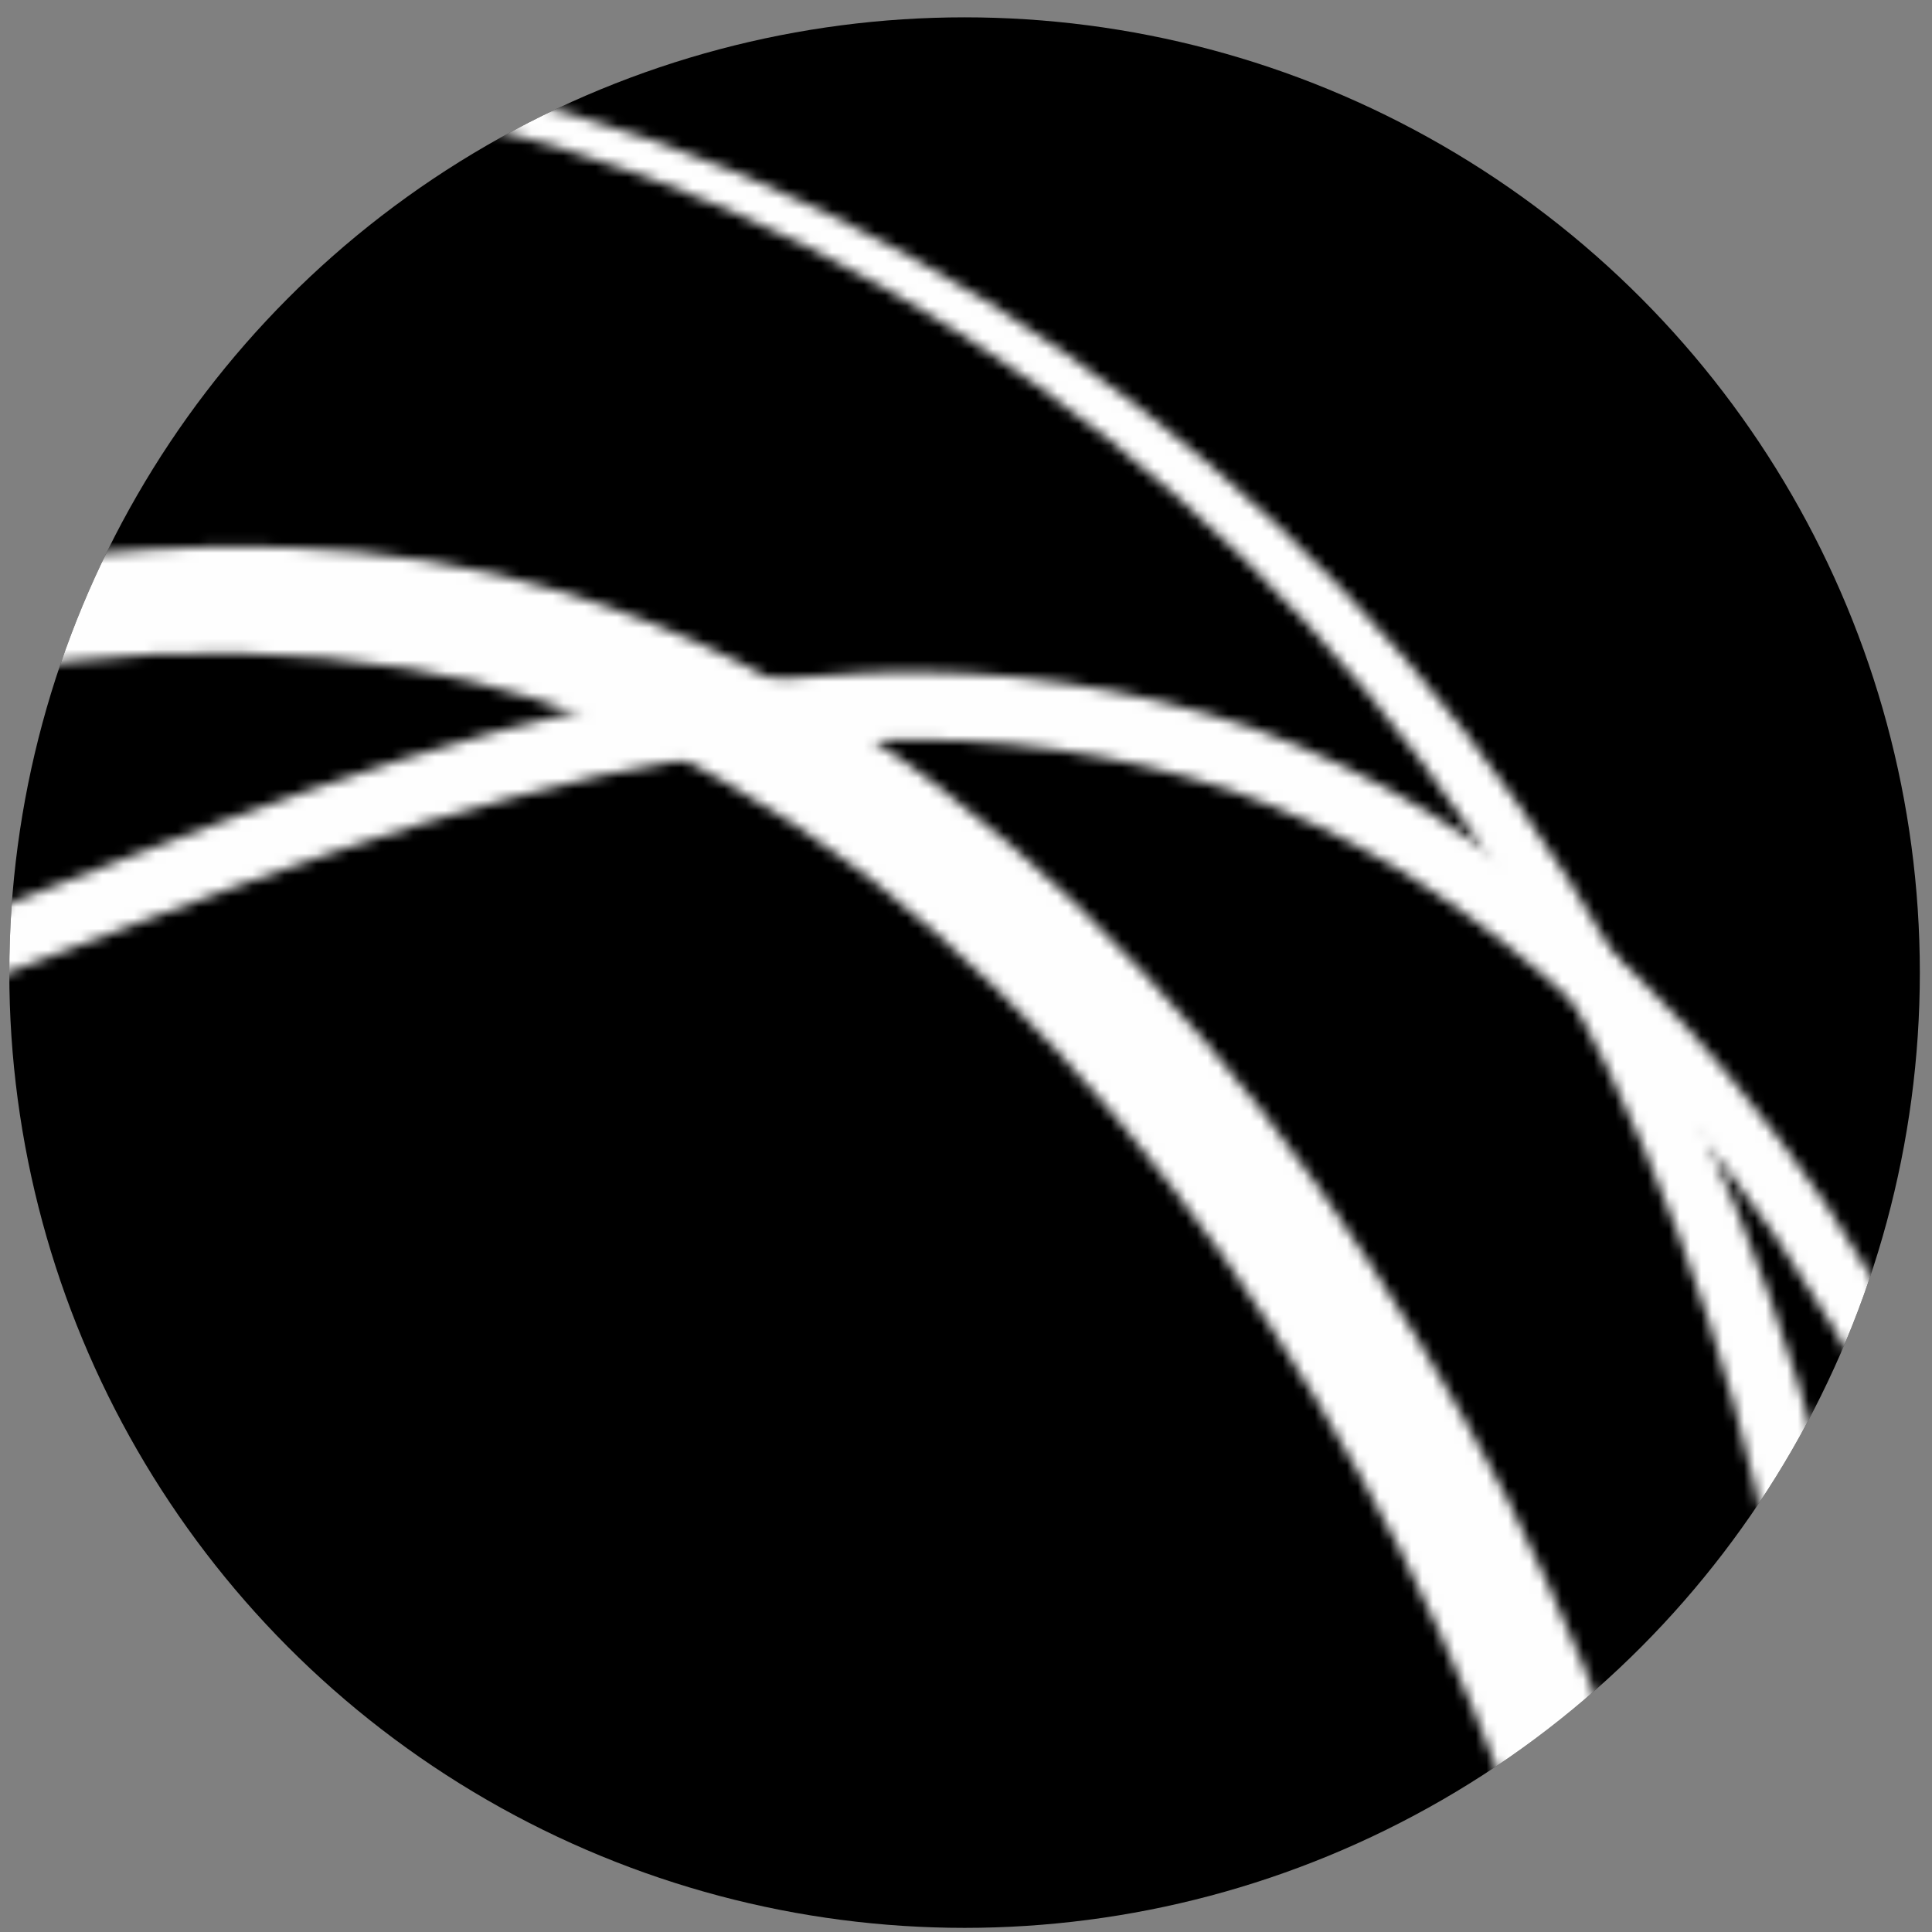
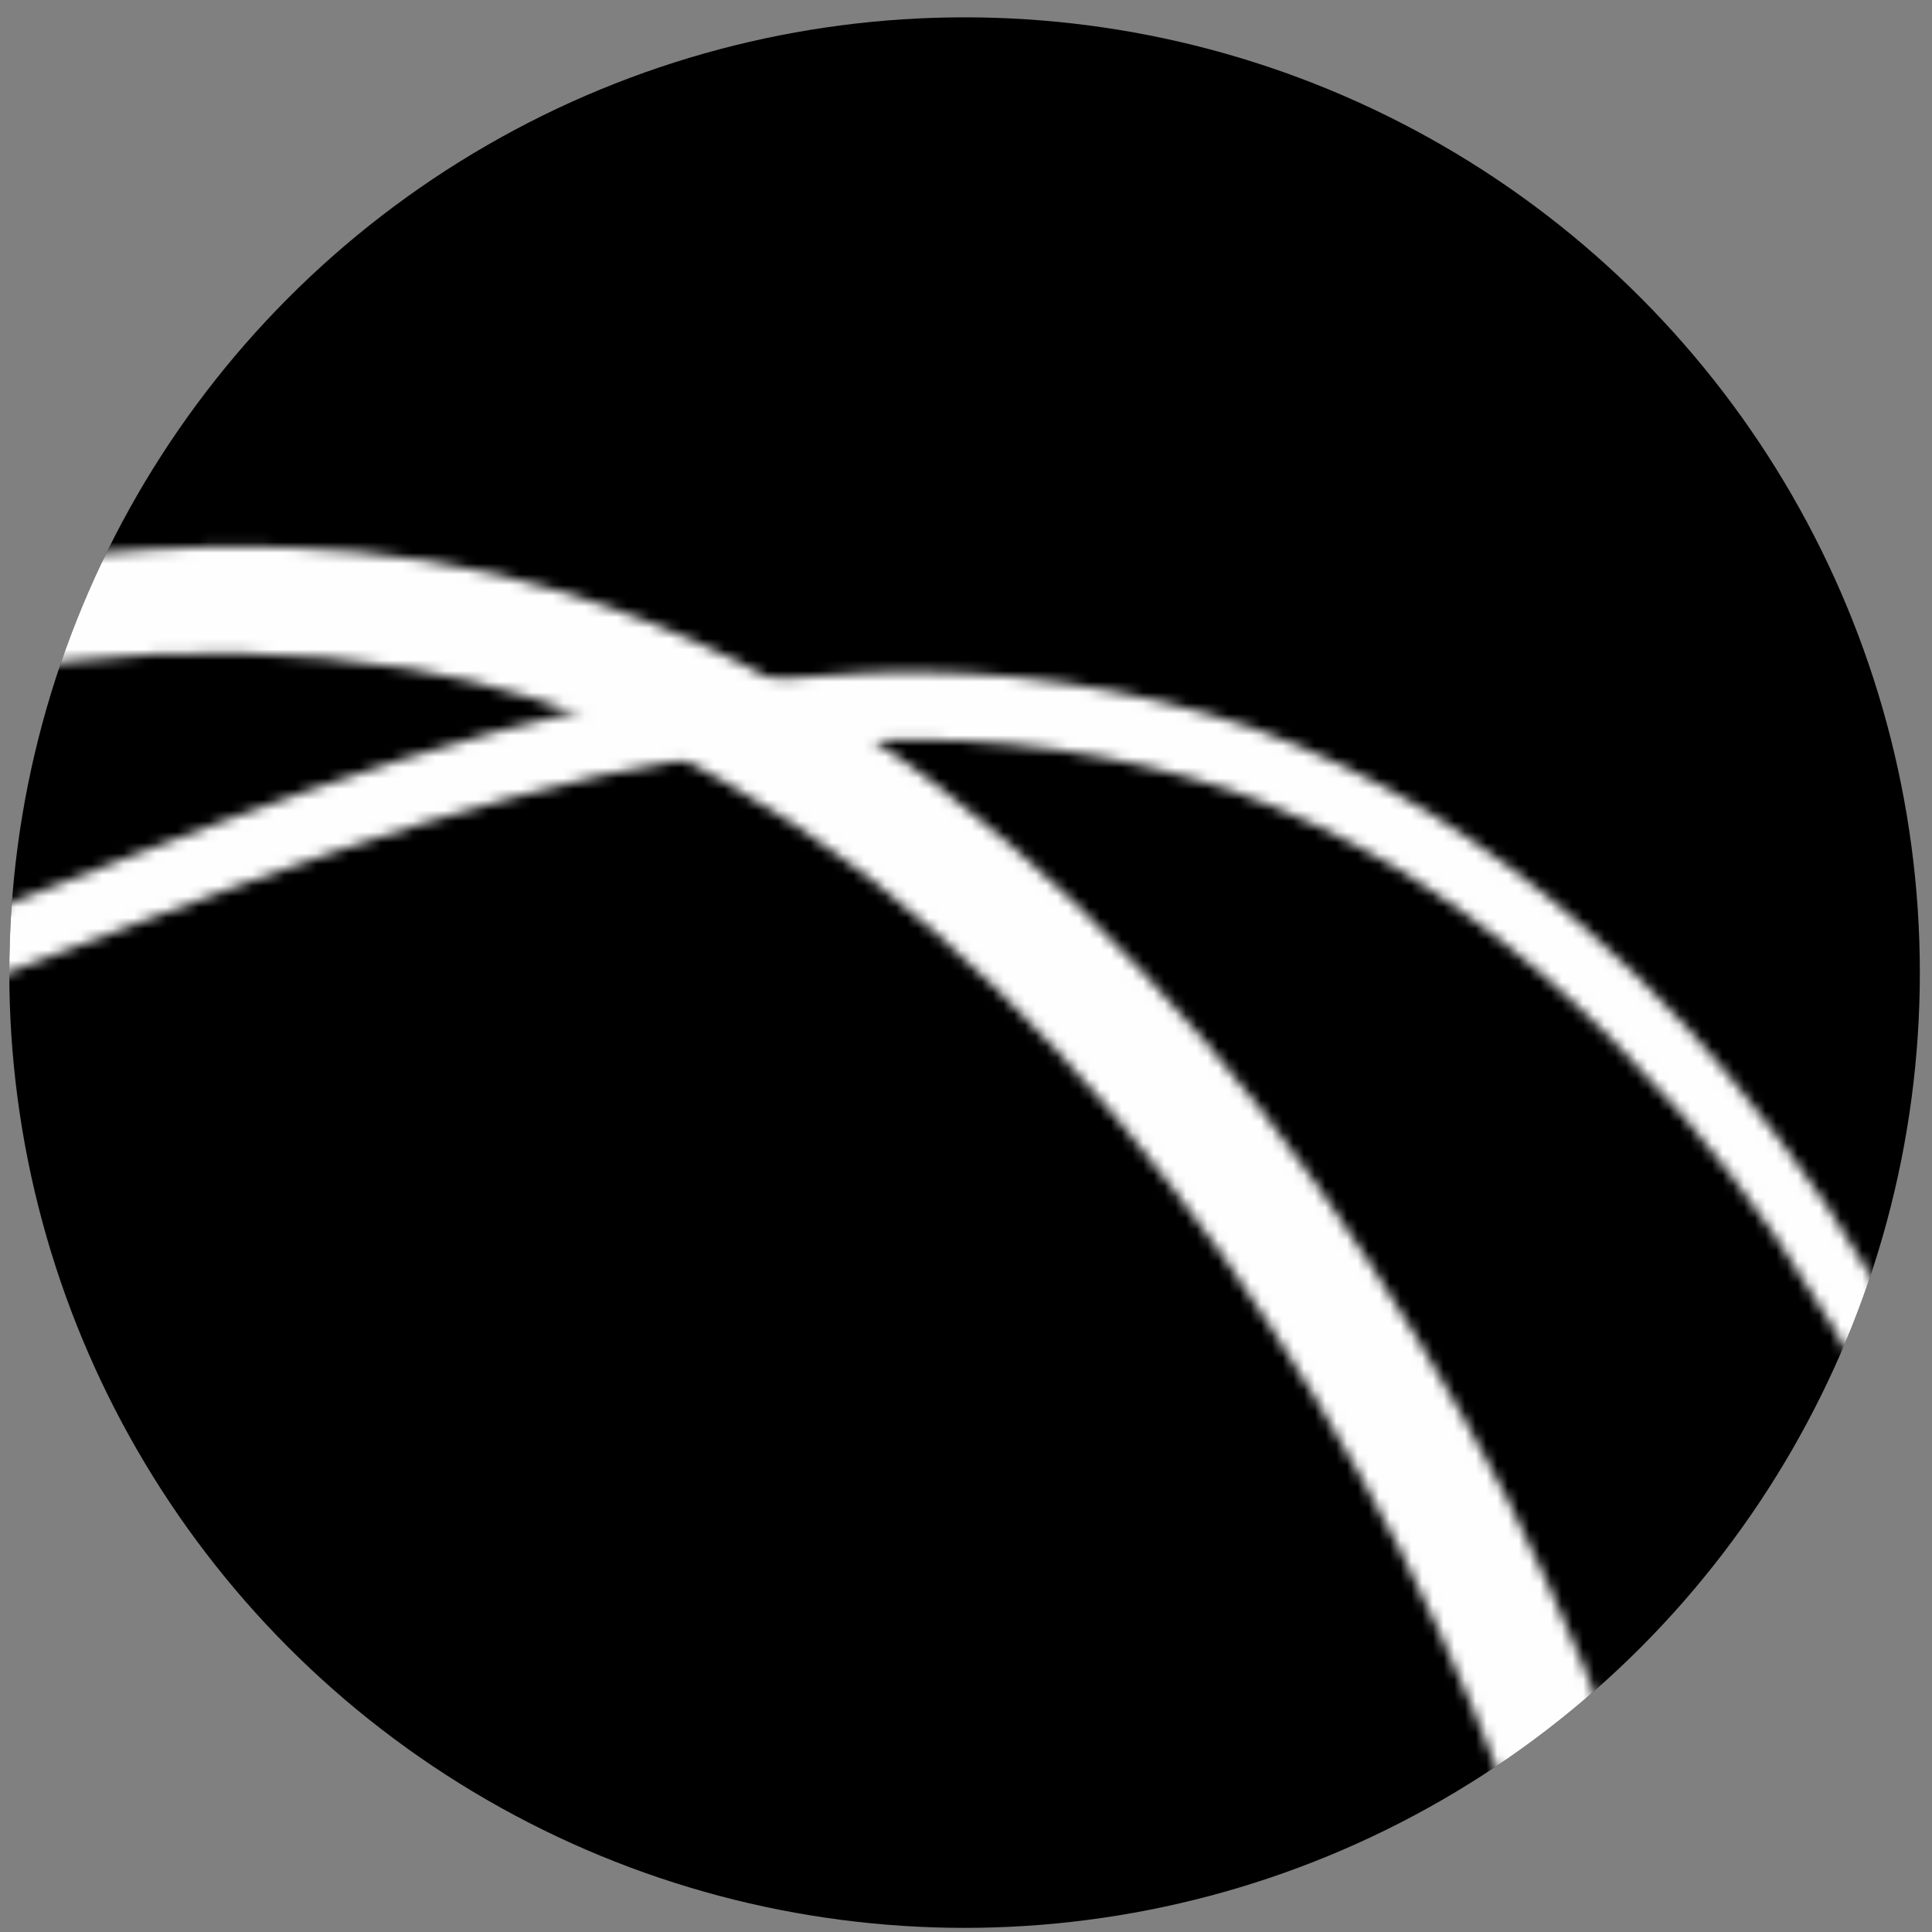
<svg xmlns="http://www.w3.org/2000/svg" width="180" height="180" viewBox="0 0 180 180" fill="none">
  <rect x="0" y="0" width="180" height="180" fill="#808080" stroke="none" />
  <g clip-path="url(#clip0_116_33)">
    <circle cx="89.867" cy="90.615" r="89" fill="black" />
    <mask id="mask0_116_33" style="mask-type:alpha" maskUnits="userSpaceOnUse" x="-199" y="4" width="397" height="406">
      <path d="M-119.312 349.859C-130.242 330.305 -138.365 309.433 -145.664 288.405C-149.254 277.861 -152.723 267.287 -156.049 256.681C-157.714 251.363 -159.272 246.002 -160.723 240.599C-162.174 235.196 -163.43 229.733 -164.491 224.211C-165.511 218.689 -166.37 213.113 -166.8 207.484C-167.293 201.835 -167.417 196.16 -167.17 190.495C-167.145 189.07 -166.954 187.653 -166.855 186.243L-166.674 184.166C-166.615 183.45 -166.493 182.75 -166.4 182.083C-166.198 180.675 -166.017 179.259 -165.795 177.849L-164.96 173.66C-163.745 168.082 -162.094 162.608 -160.023 157.287C-155.75 146.699 -149.998 136.77 -142.939 127.796C-139.451 123.294 -135.67 119.026 -131.621 115.02C-127.593 110.999 -123.337 107.214 -118.874 103.681C-109.954 96.658 -100.432 90.437 -90.417 85.089C-80.475 79.801 -70.25 75.064 -59.788 70.899C-49.402 66.723 -38.905 62.786 -28.093 59.464C-17.239 56.026 -6.108 53.53 5.175 52.003C6.591 51.782 8.026 51.662 9.459 51.521C10.892 51.381 12.315 51.241 13.755 51.193L18.082 50.996C18.8 50.942 19.517 50.887 20.241 50.914L22.419 50.933L26.765 50.983L31.107 51.26L33.284 51.403L35.46 51.68L39.793 52.236L44.106 53.072L46.252 53.496C46.967 53.668 47.673 53.872 48.358 54.057L52.57 55.189C53.964 55.619 55.352 56.111 56.739 56.572C62.27 58.512 67.629 60.914 72.757 63.754C77.829 66.561 82.701 69.714 87.339 73.19C91.923 76.688 96.307 80.44 100.47 84.429C104.579 88.446 108.494 92.616 112.214 96.939C115.933 101.261 119.436 105.762 122.723 110.44C129.27 119.757 135.183 129.504 140.421 139.615C145.514 149.806 149.886 160.341 153.504 171.143C157.05 181.967 159.801 193.035 161.737 204.259L162.992 212.713C163.383 215.54 163.549 218.394 163.838 221.229C163.946 222.644 164.127 224.063 164.163 225.484L164.325 229.762L164.487 234.04L164.557 236.169L164.515 238.318L164.363 246.868C164.189 249.718 163.943 252.573 163.737 255.414C163.532 258.256 163.14 261.091 162.758 263.925C162.376 266.76 162.057 269.6 161.435 272.39C160.813 275.181 160.348 278.001 159.734 280.771C159.121 283.54 158.354 286.332 157.522 289.077C155.927 294.573 154.04 299.981 151.871 305.277C143.28 326.522 130.461 345.799 114.194 361.939C97.968 377.957 78.02 390.485 56.023 396.982C50.541 398.59 44.958 399.833 39.311 400.703C33.696 401.586 28.073 402.088 22.449 402.455C16.826 402.823 11.236 402.961 5.677 403.087L-2.652 403.28C-4.02 403.322 -5.443 403.328 -6.768 403.398C-8.093 403.469 -9.44 403.53 -10.781 403.653C-21.546 404.62 -32.351 407.364 -43.586 408.8C-46.405 409.159 -49.244 409.387 -52.127 409.452C-52.835 409.506 -53.559 409.469 -54.281 409.472L-55.363 409.483L-56.492 409.414C-57.998 409.331 -59.495 409.136 -60.972 408.828C-63.869 408.211 -66.681 407.249 -69.349 405.962C-71.981 404.725 -74.507 403.272 -76.9 401.619C-79.258 400.003 -81.52 398.251 -83.674 396.372C-85.881 394.478 -87.894 392.569 -89.874 390.544C-93.799 386.508 -97.494 382.256 -100.944 377.807C-107.738 368.95 -113.877 359.61 -119.312 349.859ZM-116.576 348.279C-111.001 357.781 -104.74 366.865 -97.844 375.456C-94.41 379.728 -90.734 383.799 -86.836 387.651C-84.895 389.566 -82.888 391.403 -80.798 393.12C-78.732 394.854 -76.567 396.466 -74.313 397.946C-72.106 399.427 -69.775 400.716 -67.346 401.797C-64.984 402.887 -62.499 403.688 -59.945 404.181C-58.696 404.418 -57.43 404.559 -56.159 404.604L-55.217 404.645L-54.188 404.618C-53.521 404.567 -52.849 404.598 -52.129 404.564C-49.452 404.414 -46.768 404.144 -44.075 403.753C-33.292 402.207 -22.537 399.209 -11.165 397.959C-9.744 397.788 -8.309 397.669 -6.868 397.631C-5.428 397.593 -4.074 397.489 -2.667 397.413L5.658 397.035C11.187 396.788 16.692 396.48 22.165 396.031C27.638 395.582 33.055 394.942 38.385 393.978C43.698 393.036 48.943 391.743 54.085 390.107C74.651 383.513 93.144 371.251 108.254 355.875C123.358 340.335 135.152 321.891 142.921 301.661C144.864 296.641 146.538 291.521 147.937 286.323C148.678 283.73 149.268 281.065 149.876 278.492L151.332 270.553C151.904 267.91 152.163 265.23 152.515 262.552C152.868 259.875 153.252 257.205 153.355 254.506C153.458 251.806 153.738 249.124 153.872 246.432L153.945 238.331L153.962 236.267L153.867 234.212L153.671 230.163L153.486 226.114C153.383 224.771 153.228 223.421 153.105 222.08C152.807 219.39 152.611 216.693 152.242 214.019L151.016 206.078C149.142 195.414 146.495 184.9 143.096 174.62C139.588 164.359 135.402 154.343 130.564 144.638C125.62 135 120.024 125.71 113.816 116.834C110.674 112.423 107.356 108.149 103.906 104.019C100.455 99.889 96.752 95.965 92.927 92.204C89.102 88.479 85.074 84.969 80.862 81.688C76.653 78.461 72.228 75.526 67.619 72.902C63.041 70.306 58.253 68.098 53.305 66.302C52.067 65.891 50.838 65.459 49.589 65.039L45.796 63.988C45.164 63.82 44.531 63.631 43.9 63.473L41.962 63.074L38.096 62.287C27.583 60.594 16.886 60.37 6.312 61.621C-4.457 62.889 -15.096 65.082 -25.489 68.176C-35.973 71.204 -46.352 74.926 -56.647 78.807C-66.895 82.712 -76.927 87.159 -86.703 92.127C-96.425 97.037 -105.696 102.79 -114.411 109.322C-118.742 112.587 -122.881 116.099 -126.808 119.84C-130.736 123.566 -134.415 127.547 -137.82 131.757C-144.695 140.126 -150.356 149.422 -154.635 159.372C-156.7 164.361 -158.376 169.502 -159.648 174.75L-160.469 178.721C-160.697 180.049 -160.894 181.384 -161.112 182.72C-161.205 183.388 -161.33 184.057 -161.402 184.723L-161.605 186.801C-161.718 188.15 -161.925 189.486 -161.966 190.84C-162.301 196.252 -162.286 201.68 -161.921 207.09C-161.506 212.525 -160.813 217.958 -159.914 223.376C-159.015 228.794 -157.801 234.157 -156.485 239.512C-155.168 244.867 -153.698 250.2 -152.169 255.508C-149.037 266.129 -145.761 276.749 -142.366 287.297C-135.538 308.361 -127.753 329.269 -116.576 348.279Z" fill="#FEFEFE" />
-       <path d="M-80.887 24.215C-59.659 16.158 -37.737 9.502 -15.113 6.484C-13.705 6.294 -12.297 6.094 -10.876 5.923L-6.631 5.465C-3.8 5.135 -0.941 5.03 1.9 4.813C4.74 4.596 7.6 4.646 10.452 4.583L14.728 4.658C16.153 4.683 17.587 4.698 19.009 4.816C30.438 5.433 41.761 7.336 52.764 10.488C74.784 16.85 95.155 28.35 112.603 43.178C121.351 50.604 129.306 58.917 136.341 67.983C143.37 77.071 149.527 86.8 154.732 97.043C165.154 117.604 171.909 139.825 174.693 162.708C176.093 174.167 176.472 185.727 175.826 197.253C175.206 208.835 173.395 220.323 170.421 231.534C167.453 242.858 163.033 253.751 157.273 263.942C156.524 265.206 155.828 266.497 155.026 267.744L152.639 271.464L150.097 275.041C149.24 276.241 148.295 277.375 147.395 278.548C143.699 283.175 139.639 287.499 135.254 291.48C126.391 299.553 116.078 305.874 104.861 310.107C99.186 312.207 93.289 313.647 87.285 314.399C81.385 315.107 75.438 315.351 69.499 315.129C57.797 314.765 46.531 313.222 35.535 312.66C30.119 312.342 24.689 312.371 19.278 312.747C17.93 312.788 16.581 312.953 15.176 313.06L11.084 313.496C8.373 313.92 5.664 314.23 2.929 314.738C-7.974 316.602 -18.921 319.243 -30.225 321.396C-33.062 321.922 -35.877 322.467 -38.763 322.894C-40.211 323.108 -41.625 323.371 -43.085 323.554L-47.45 324.073C-48.899 324.267 -50.377 324.369 -51.855 324.462L-56.274 324.799L-60.746 324.852L-62.981 324.878C-63.736 324.864 -64.483 324.797 -65.239 324.762L-69.744 324.508C-71.24 324.375 -72.743 324.129 -74.243 323.934C-77.258 323.528 -80.247 322.947 -83.194 322.194C-89.078 320.681 -94.777 318.522 -100.187 315.758C-110.968 310.311 -120.355 302.86 -128.849 294.939C-137.187 286.94 -145.003 278.415 -152.251 269.417C-155.882 264.95 -159.368 260.359 -162.757 255.688C-166.146 251.018 -169.32 246.186 -172.377 241.273C-184.514 221.574 -193.611 199.694 -197.022 176.512C-198.779 164.91 -198.773 153.109 -197.005 141.508L-196.304 137.175C-196.085 135.724 -195.656 134.32 -195.353 132.894C-195.049 131.468 -194.715 130.03 -194.282 128.687L-192.995 124.464C-192.77 123.766 -192.587 123.061 -192.332 122.35L-191.561 120.291L-190.018 116.192L-188.26 112.2L-187.381 110.205C-187.071 109.542 -186.717 108.906 -186.385 108.262C-181.117 97.911 -174.503 88.302 -166.714 79.687C-159.015 71.125 -150.468 63.365 -141.205 56.524C-122.656 42.834 -102.15 32.357 -80.887 24.215ZM-79.452 27.88C-100.258 36.328 -120.197 47.081 -137.784 60.811C-146.604 67.602 -154.711 75.271 -161.983 83.698C-169.232 92.035 -175.313 101.319 -180.058 111.295C-180.351 111.916 -180.676 112.518 -180.948 113.147L-181.741 115.054L-183.318 118.846L-184.661 122.723L-185.338 124.662C-185.558 125.298 -185.713 125.97 -185.91 126.624L-187.001 130.575C-187.375 131.883 -187.591 133.24 -187.892 134.572C-188.192 135.905 -188.514 137.229 -188.679 138.582L-189.267 142.629C-190.634 153.478 -190.354 164.472 -188.436 175.238L-187.723 179.308C-187.465 180.65 -187.096 181.973 -186.799 183.301L-185.854 187.303L-184.676 191.245L-183.498 195.188L-182.17 199.077C-181.74 200.385 -181.22 201.655 -180.72 202.937C-180.22 204.219 -179.76 205.514 -179.189 206.77C-177.089 211.849 -174.659 216.799 -172.098 221.698C-169.537 226.597 -166.682 231.309 -163.726 235.982C-160.77 240.655 -157.568 245.175 -154.267 249.636C-150.966 254.097 -147.492 258.4 -143.907 262.674C-136.842 271.209 -129.256 279.299 -121.193 286.897C-113.369 294.323 -104.558 300.632 -95.009 305.647C-90.335 308.032 -85.409 309.887 -80.323 311.177C-77.786 311.816 -75.214 312.309 -72.62 312.651C-71.308 312.809 -70.023 313.03 -68.705 313.136L-64.739 313.349C-64.076 313.38 -63.423 313.434 -62.752 313.444L-60.753 313.415L-56.735 313.366L-52.705 313.058C-51.362 312.956 -50.008 312.852 -48.608 312.683L-44.52 312.206C-43.17 312.051 -41.807 311.803 -40.44 311.606C-37.726 311.223 -34.992 310.705 -32.296 310.21C-21.366 308.168 -10.294 305.538 1.122 303.645C3.96 303.129 6.874 302.793 9.738 302.358L14.118 301.91C15.585 301.798 17.033 301.594 18.517 301.574C24.397 301.179 30.296 301.187 36.175 301.596C47.782 302.329 58.953 303.981 69.878 304.426C75.25 304.69 80.634 304.53 85.981 303.948C91.222 303.345 96.379 302.159 101.356 300.412C111.433 296.806 120.739 291.33 128.784 284.27C132.841 280.715 136.612 276.844 140.058 272.693C140.903 271.598 141.797 270.611 142.6 269.519L145.011 266.241L147.27 262.871C148.022 261.782 148.691 260.555 149.408 259.407C154.965 249.968 159.284 239.853 162.259 229.312C168.316 208.161 169.863 185.622 167.701 163.531C165.501 141.325 159.439 119.675 149.788 99.555C144.942 89.484 139.133 79.905 132.443 70.951C119.025 53.008 102.054 38.022 82.588 26.928C72.871 21.363 62.557 16.913 51.842 13.662C30.421 7.048 7.481 6.058 -14.706 9.382C-25.836 11.005 -36.828 13.458 -47.591 16.721C-58.382 19.917 -68.993 23.708 -79.452 27.88Z" fill="#FEFEFE" />
-       <path d="M114.756 73.655C103.988 70.115 92.672 68.534 81.346 68.988C69.911 69.45 58.571 71.255 47.558 74.364C25.322 80.291 3.948 89.948 -18.325 97.559C-29.484 101.409 -40.877 104.542 -52.435 106.94C-63.944 109.387 -75.492 111.311 -86.939 113.475C-98.36 115.486 -109.669 118.088 -120.82 121.271C-131.875 124.461 -142.557 128.825 -152.684 134.287C-157.624 137.019 -162.218 140.334 -166.368 144.16C-170.447 148.013 -173.931 152.45 -176.707 157.326C-182.362 167.133 -185.622 178.324 -187.584 189.633C-189.477 201.038 -190.303 212.595 -190.052 224.154C-189.862 235.735 -188.745 247.282 -186.712 258.685C-185.691 264.396 -184.448 270.052 -182.982 275.654C-181.523 281.256 -179.793 286.755 -177.857 292.248C-174.048 303.191 -169.184 313.737 -163.333 323.739C-157.484 333.708 -150.435 342.923 -142.343 351.177C-134.18 359.326 -124.808 366.165 -114.558 371.454L-110.679 373.355C-109.382 373.998 -108.034 374.494 -106.708 375.114C-104.08 376.306 -101.332 377.179 -98.626 378.178C-93.138 379.964 -87.542 381.393 -81.87 382.457C-70.471 384.496 -58.88 385.264 -47.311 384.747C-24.094 383.543 -1.17 379.013 20.76 371.296L28.971 368.358L37.056 365.111C38.395 364.544 39.76 364.048 41.054 363.444L45.044 361.665L49.032 359.875C50.369 359.288 51.681 358.641 53.016 358.023L60.809 354.056C63.412 352.764 65.943 351.333 68.51 349.971L72.365 347.913L76.089 345.772C78.607 344.311 81.127 342.871 83.623 341.381C93.555 335.314 103.265 328.9 112.752 322.139C122.162 315.314 131.488 308.332 140.437 300.872C149.429 293.592 157.745 285.515 165.284 276.739C172.749 268.001 178.872 258.201 183.452 247.66C187.991 237.119 190.877 225.941 192.006 214.52C193.187 203.09 192.882 191.556 191.097 180.205C189.383 168.83 186.383 157.687 182.155 146.989C178.013 136.277 172.687 126.06 166.276 116.53C165.88 115.931 165.494 115.332 165.109 114.743L163.841 113.004L161.307 109.536L158.618 106.194L157.274 104.523L155.851 102.909L152.997 99.713L149.988 96.633C149.011 95.593 147.958 94.632 146.905 93.671C145.852 92.71 144.841 91.766 143.748 90.818C139.436 87.13 134.842 83.784 130.009 80.812C125.16 77.954 120.053 75.557 114.756 73.655ZM116.735 67.831C122.429 69.913 127.91 72.537 133.102 75.667C138.208 78.854 143.054 82.439 147.596 86.389C148.7 87.336 149.814 88.416 150.923 89.435C152.032 90.454 153.141 91.462 154.122 92.563L157.236 95.8L160.185 99.164L161.627 100.9L163.019 102.65L165.794 106.161L168.401 109.778L169.695 111.597C170.124 112.214 170.512 112.845 170.92 113.463C177.49 123.38 182.933 133.999 187.148 145.122C191.42 156.208 194.422 167.742 196.097 179.504C197.848 191.28 198.068 203.233 196.751 215.065C195.469 226.929 192.373 238.526 187.569 249.449C182.723 260.323 176.289 270.418 168.478 279.403C160.723 288.309 152.177 296.493 142.944 303.857C133.848 311.286 124.451 318.275 114.906 325.089C105.361 331.903 95.469 338.228 85.431 344.264C75.394 350.301 65.031 355.868 54.399 360.867C53.099 361.534 51.76 362.1 50.416 362.729L46.427 364.519L42.438 366.309C41.103 366.916 39.718 367.424 38.359 367.982L30.182 371.246L21.878 374.191C-0.357 381.962 -23.594 386.498 -47.119 387.661C-58.912 388.204 -70.729 387.446 -82.357 385.403C-88.202 384.33 -93.972 382.883 -99.632 381.071C-102.402 380.045 -105.234 379.158 -107.936 377.941C-109.291 377.353 -110.691 376.842 -112.02 376.19L-116.014 374.257C-126.579 368.842 -136.244 361.826 -144.665 353.458C-152.97 345.027 -160.214 335.613 -166.237 325.425C-178.127 305.001 -186.344 282.65 -190.516 259.388C-192.664 247.791 -193.883 236.042 -194.159 224.251C-194.321 218.354 -194.194 212.455 -193.84 206.56C-193.491 200.656 -192.836 194.775 -191.875 188.94C-189.931 177.271 -186.675 165.616 -180.725 155.085C-177.757 149.784 -174.022 144.949 -169.641 140.739C-165.232 136.614 -160.342 133.034 -155.078 130.076C-144.661 124.366 -133.664 119.782 -122.275 116.401C-110.978 113.085 -99.517 110.354 -87.939 108.219C-76.446 105.97 -64.946 103.957 -53.616 101.472C-42.302 99.055 -31.153 95.92 -20.238 92.084C1.64 84.442 22.986 74.56 45.895 68.252C57.388 65 69.225 63.119 81.16 62.649C93.233 62.227 105.284 63.983 116.735 67.831Z" fill="#FEFEFE" />
+       <path d="M114.756 73.655C103.988 70.115 92.672 68.534 81.346 68.988C69.911 69.45 58.571 71.255 47.558 74.364C25.322 80.291 3.948 89.948 -18.325 97.559C-29.484 101.409 -40.877 104.542 -52.435 106.94C-63.944 109.387 -75.492 111.311 -86.939 113.475C-98.36 115.486 -109.669 118.088 -120.82 121.271C-131.875 124.461 -142.557 128.825 -152.684 134.287C-157.624 137.019 -162.218 140.334 -166.368 144.16C-170.447 148.013 -173.931 152.45 -176.707 157.326C-182.362 167.133 -185.622 178.324 -187.584 189.633C-189.477 201.038 -190.303 212.595 -190.052 224.154C-189.862 235.735 -188.745 247.282 -186.712 258.685C-185.691 264.396 -184.448 270.052 -182.982 275.654C-181.523 281.256 -179.793 286.755 -177.857 292.248C-174.048 303.191 -169.184 313.737 -163.333 323.739C-157.484 333.708 -150.435 342.923 -142.343 351.177C-134.18 359.326 -124.808 366.165 -114.558 371.454L-110.679 373.355C-109.382 373.998 -108.034 374.494 -106.708 375.114C-104.08 376.306 -101.332 377.179 -98.626 378.178C-93.138 379.964 -87.542 381.393 -81.87 382.457C-70.471 384.496 -58.88 385.264 -47.311 384.747C-24.094 383.543 -1.17 379.013 20.76 371.296L28.971 368.358L37.056 365.111C38.395 364.544 39.76 364.048 41.054 363.444L45.044 361.665L49.032 359.875C50.369 359.288 51.681 358.641 53.016 358.023L60.809 354.056C63.412 352.764 65.943 351.333 68.51 349.971L72.365 347.913L76.089 345.772C78.607 344.311 81.127 342.871 83.623 341.381C93.555 335.314 103.265 328.9 112.752 322.139C122.162 315.314 131.488 308.332 140.437 300.872C149.429 293.592 157.745 285.515 165.284 276.739C172.749 268.001 178.872 258.201 183.452 247.66C187.991 237.119 190.877 225.941 192.006 214.52C193.187 203.09 192.882 191.556 191.097 180.205C189.383 168.83 186.383 157.687 182.155 146.989C178.013 136.277 172.687 126.06 166.276 116.53C165.88 115.931 165.494 115.332 165.109 114.743L163.841 113.004L161.307 109.536L158.618 106.194L157.274 104.523L155.851 102.909L149.988 96.633C149.011 95.593 147.958 94.632 146.905 93.671C145.852 92.71 144.841 91.766 143.748 90.818C139.436 87.13 134.842 83.784 130.009 80.812C125.16 77.954 120.053 75.557 114.756 73.655ZM116.735 67.831C122.429 69.913 127.91 72.537 133.102 75.667C138.208 78.854 143.054 82.439 147.596 86.389C148.7 87.336 149.814 88.416 150.923 89.435C152.032 90.454 153.141 91.462 154.122 92.563L157.236 95.8L160.185 99.164L161.627 100.9L163.019 102.65L165.794 106.161L168.401 109.778L169.695 111.597C170.124 112.214 170.512 112.845 170.92 113.463C177.49 123.38 182.933 133.999 187.148 145.122C191.42 156.208 194.422 167.742 196.097 179.504C197.848 191.28 198.068 203.233 196.751 215.065C195.469 226.929 192.373 238.526 187.569 249.449C182.723 260.323 176.289 270.418 168.478 279.403C160.723 288.309 152.177 296.493 142.944 303.857C133.848 311.286 124.451 318.275 114.906 325.089C105.361 331.903 95.469 338.228 85.431 344.264C75.394 350.301 65.031 355.868 54.399 360.867C53.099 361.534 51.76 362.1 50.416 362.729L46.427 364.519L42.438 366.309C41.103 366.916 39.718 367.424 38.359 367.982L30.182 371.246L21.878 374.191C-0.357 381.962 -23.594 386.498 -47.119 387.661C-58.912 388.204 -70.729 387.446 -82.357 385.403C-88.202 384.33 -93.972 382.883 -99.632 381.071C-102.402 380.045 -105.234 379.158 -107.936 377.941C-109.291 377.353 -110.691 376.842 -112.02 376.19L-116.014 374.257C-126.579 368.842 -136.244 361.826 -144.665 353.458C-152.97 345.027 -160.214 335.613 -166.237 325.425C-178.127 305.001 -186.344 282.65 -190.516 259.388C-192.664 247.791 -193.883 236.042 -194.159 224.251C-194.321 218.354 -194.194 212.455 -193.84 206.56C-193.491 200.656 -192.836 194.775 -191.875 188.94C-189.931 177.271 -186.675 165.616 -180.725 155.085C-177.757 149.784 -174.022 144.949 -169.641 140.739C-165.232 136.614 -160.342 133.034 -155.078 130.076C-144.661 124.366 -133.664 119.782 -122.275 116.401C-110.978 113.085 -99.517 110.354 -87.939 108.219C-76.446 105.97 -64.946 103.957 -53.616 101.472C-42.302 99.055 -31.153 95.92 -20.238 92.084C1.64 84.442 22.986 74.56 45.895 68.252C57.388 65 69.225 63.119 81.16 62.649C93.233 62.227 105.284 63.983 116.735 67.831Z" fill="#FEFEFE" />
    </mask>
    <g mask="url(#mask0_116_33)">
      <circle cx="89.867" cy="90.615" r="89" fill="#FEFEFE" />
    </g>
  </g>
  <defs>
    <clipPath id="clip0_116_33">
      <rect width="180" height="180" fill="white" />
    </clipPath>
  </defs>
</svg>